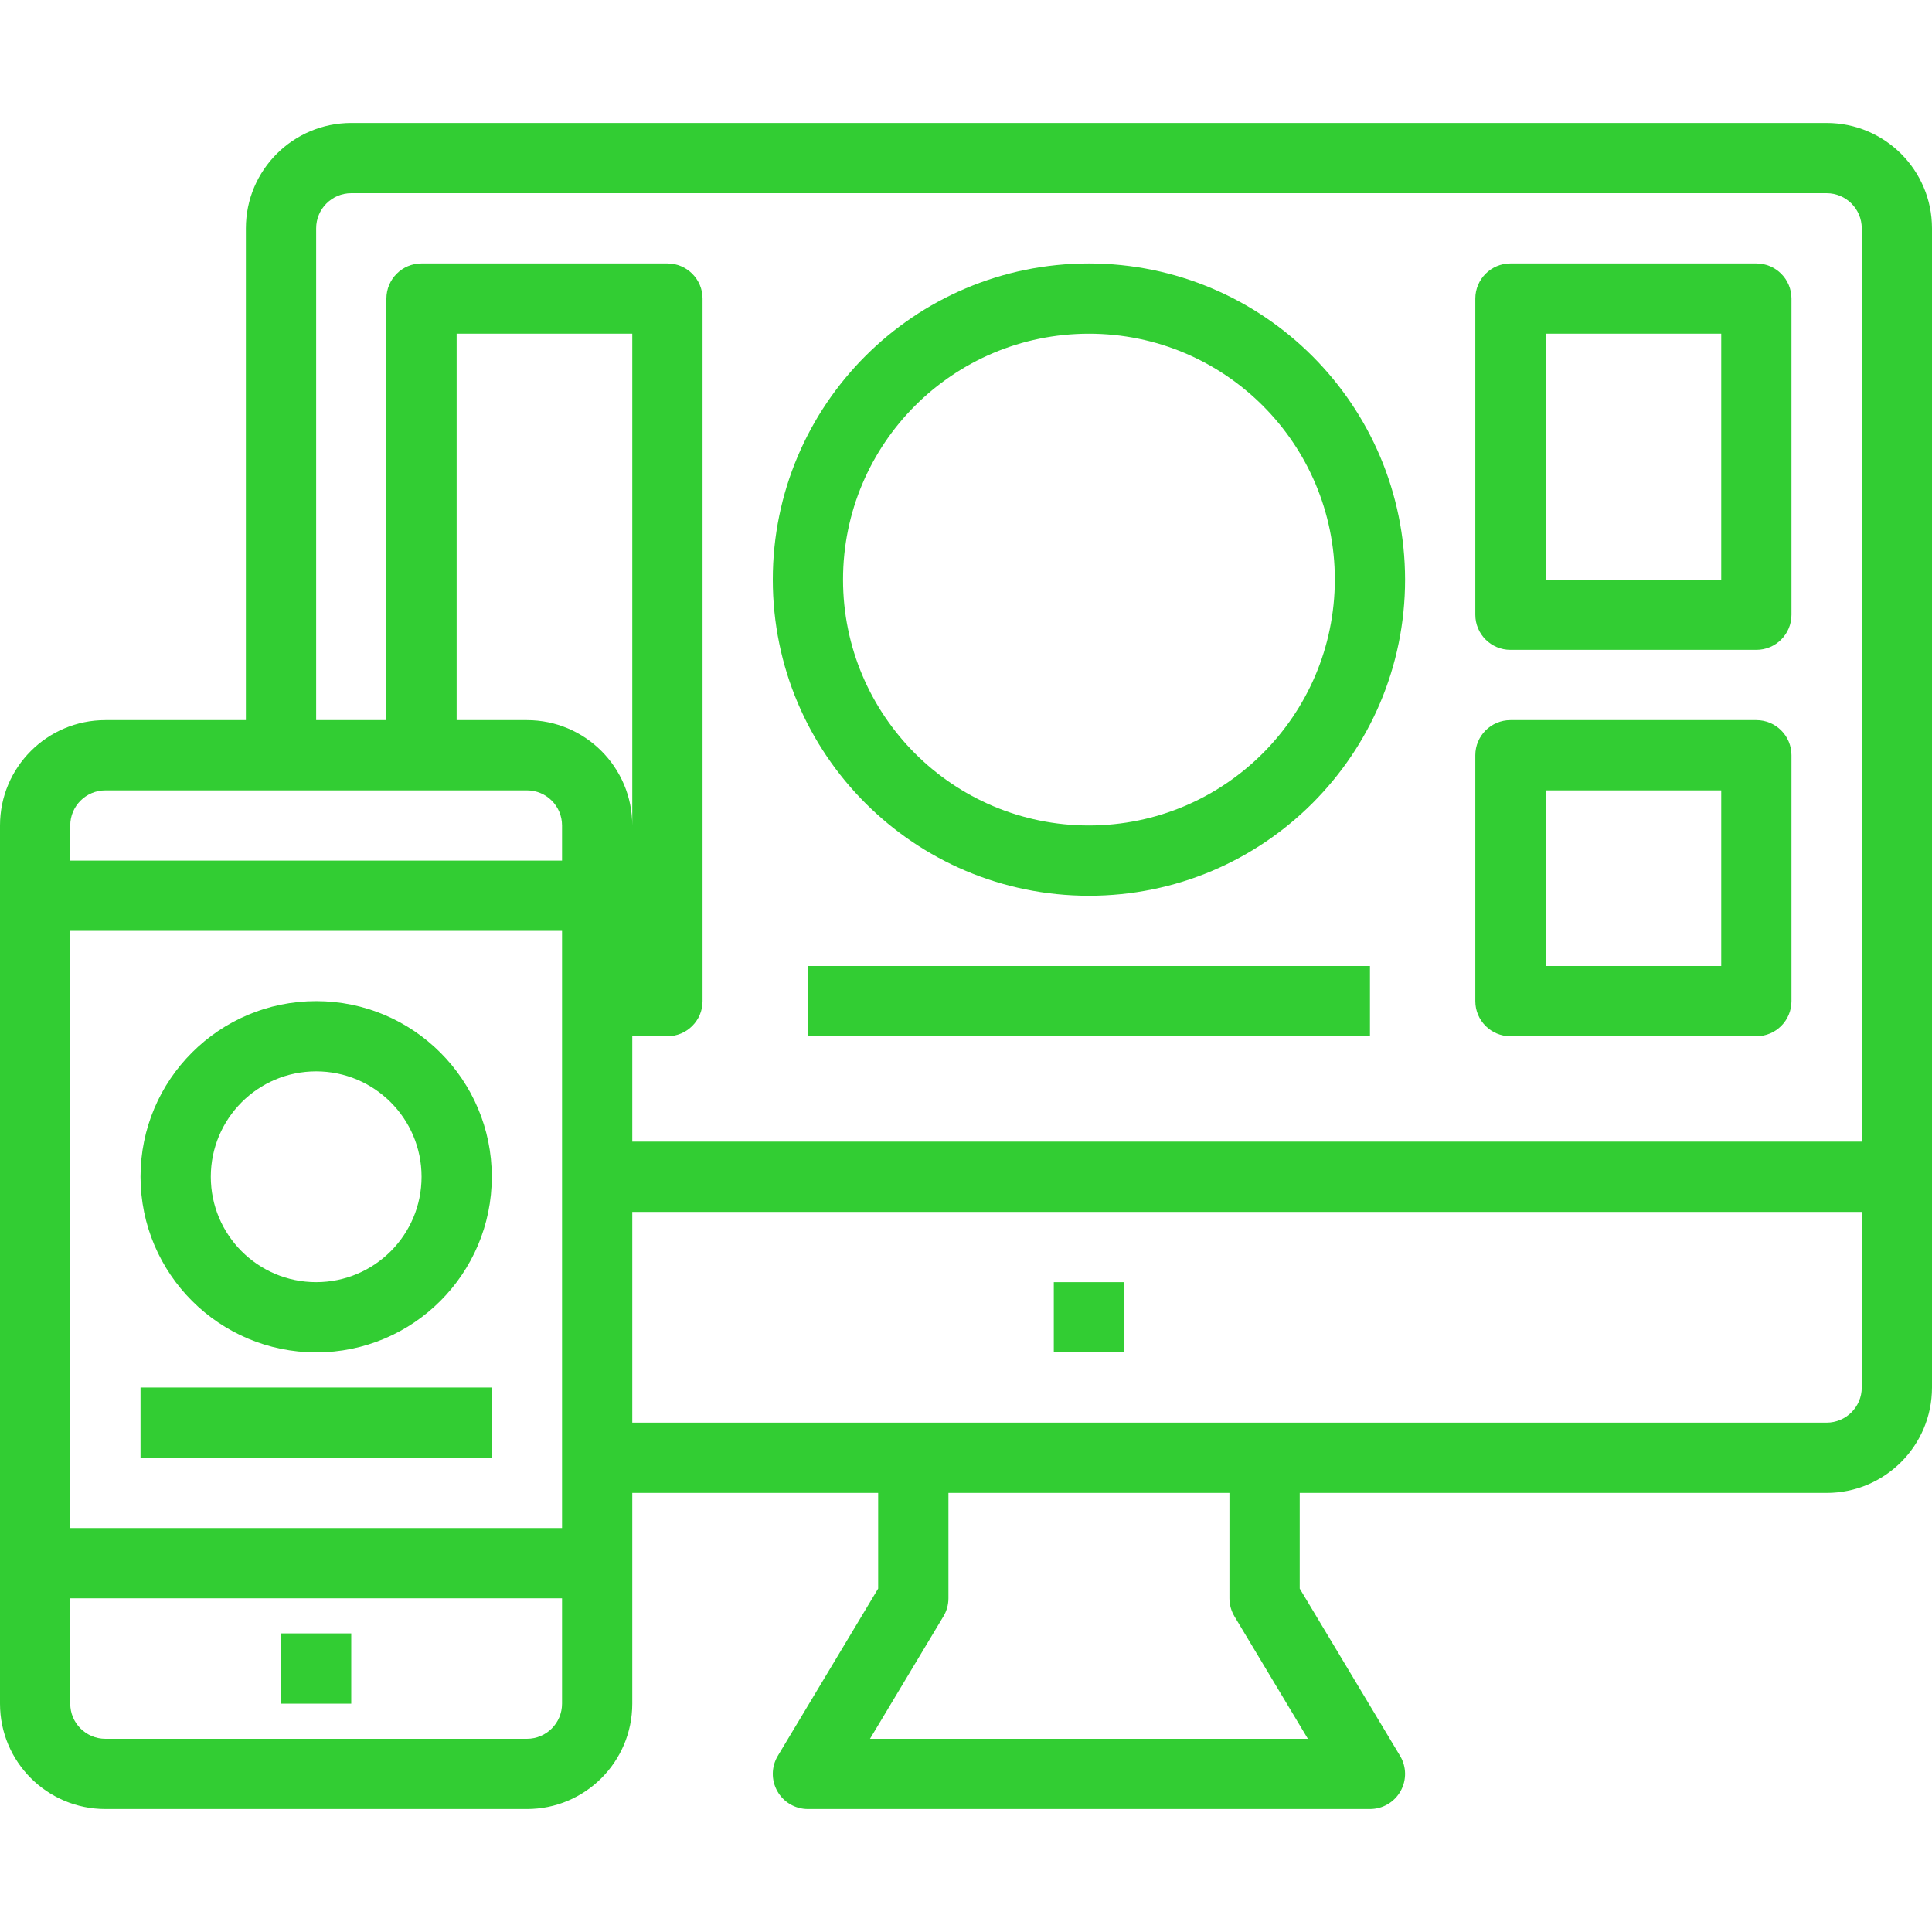
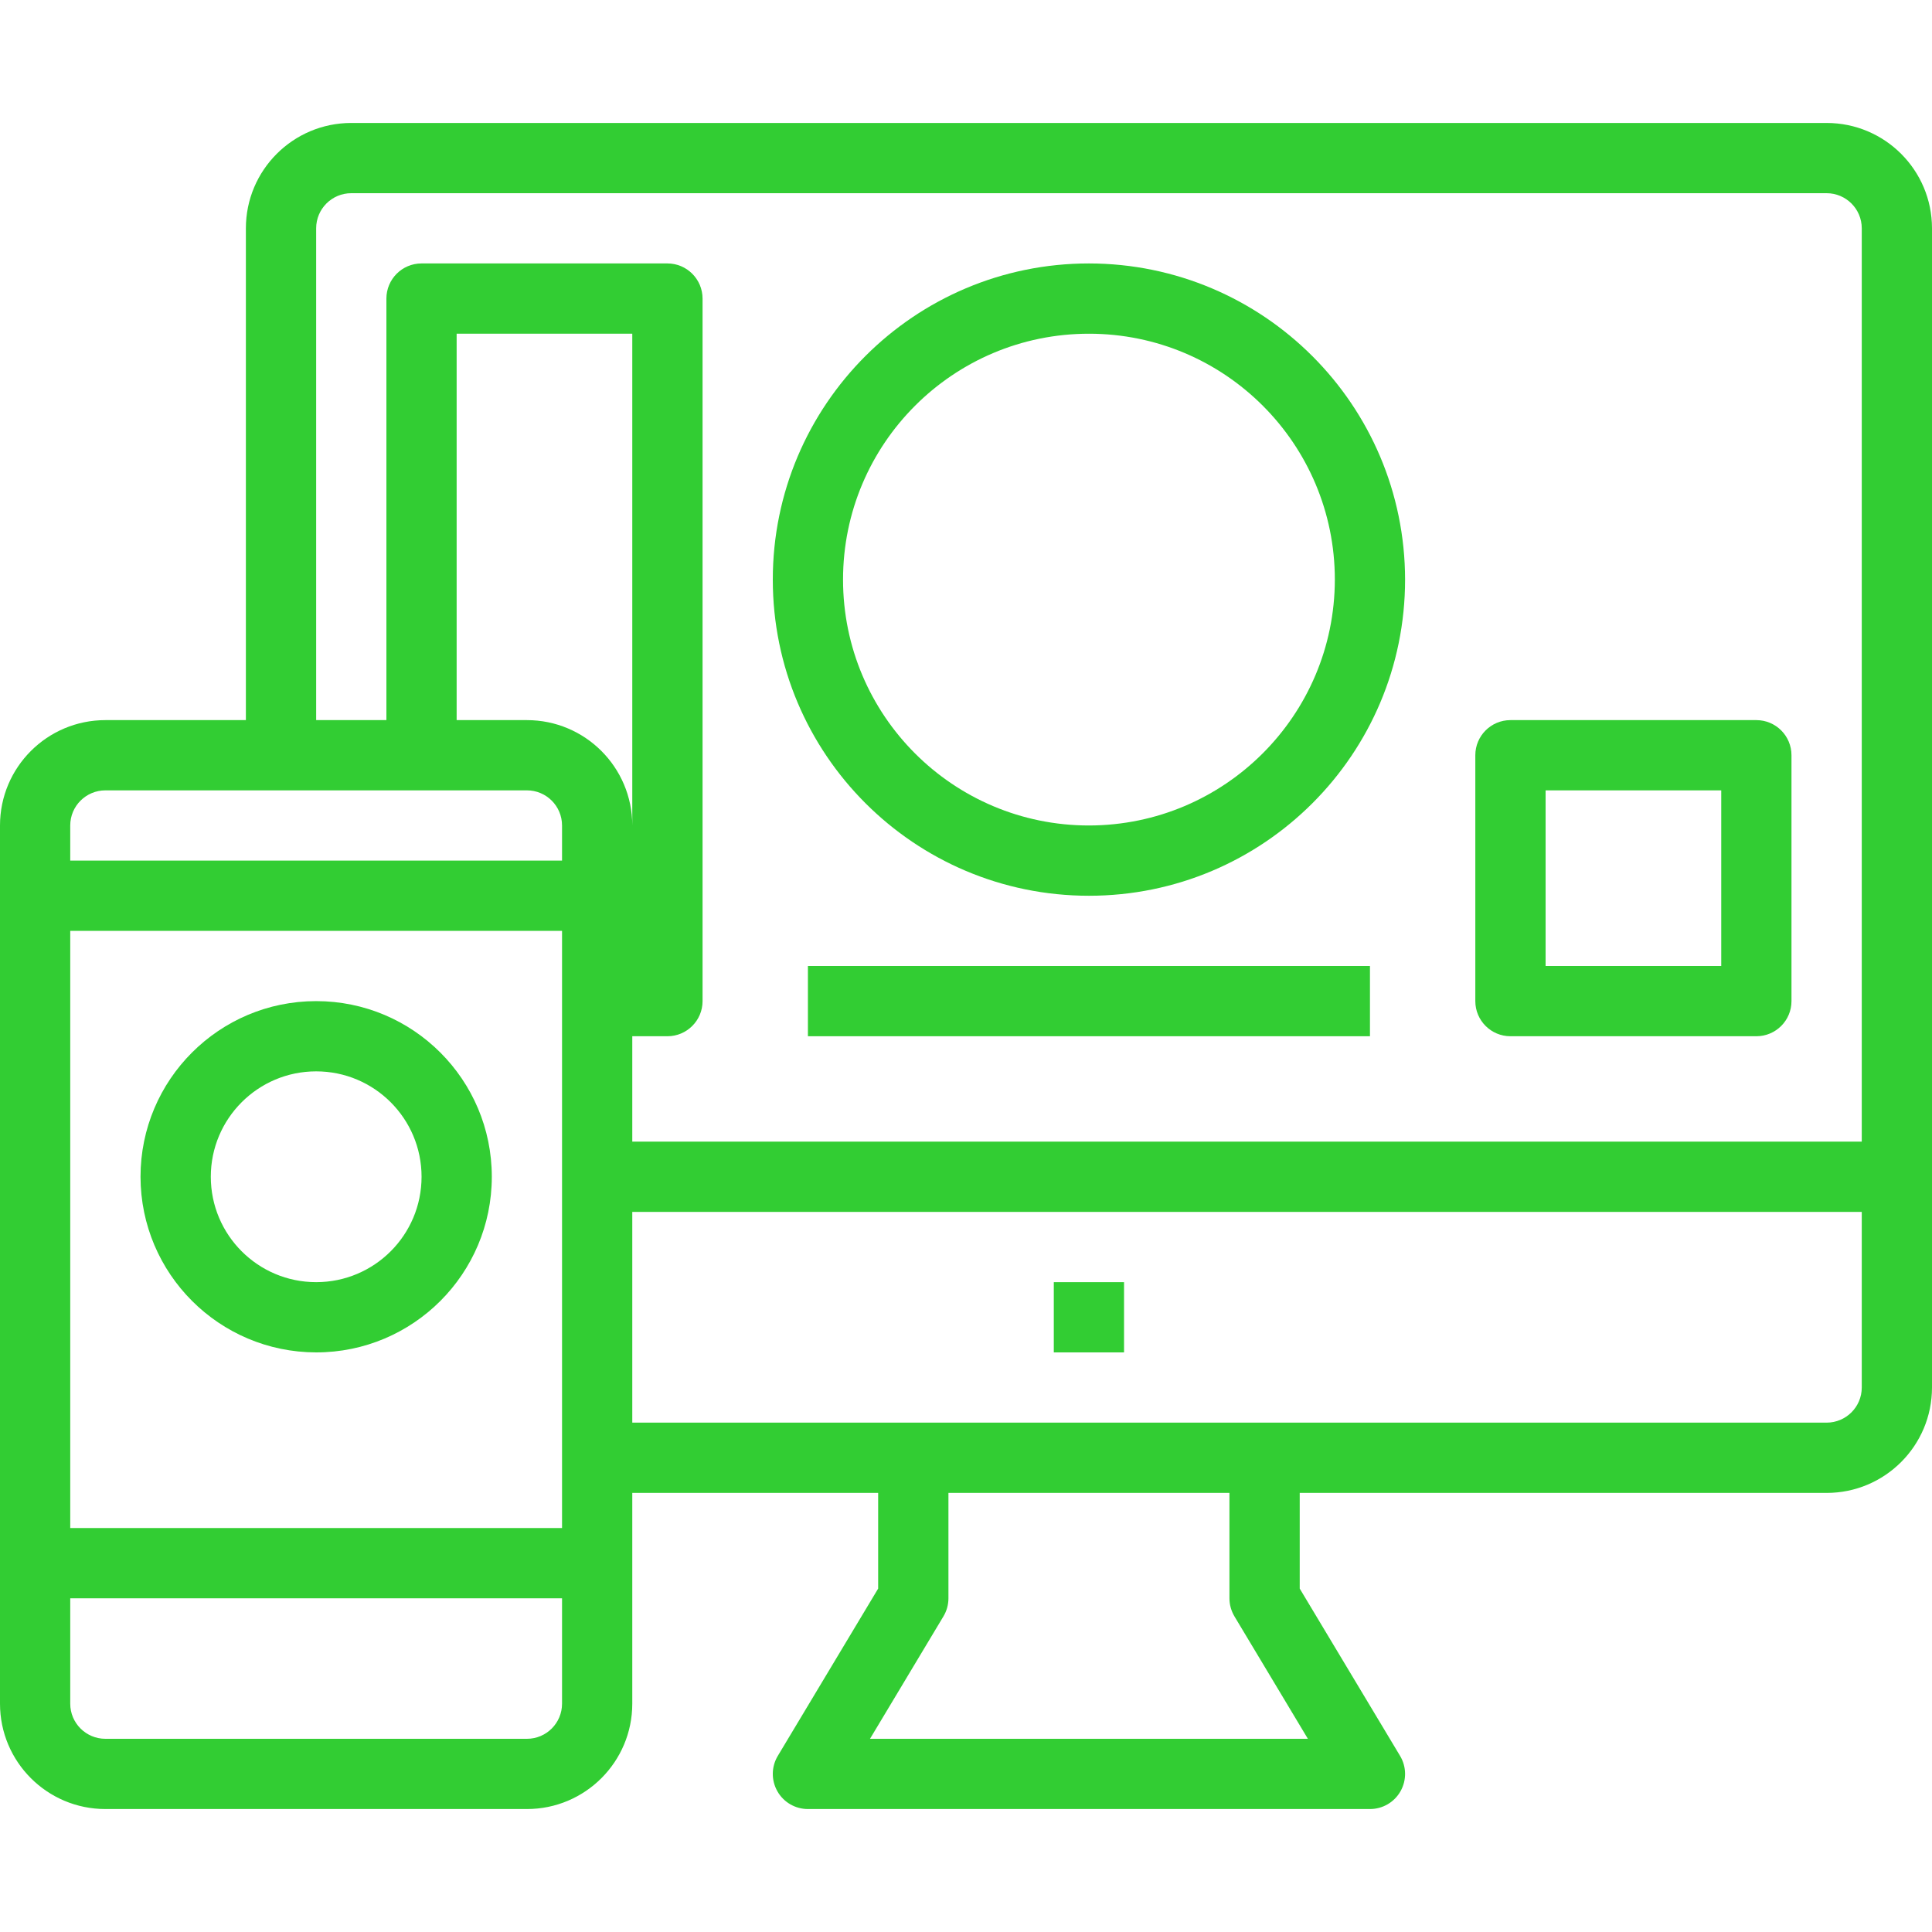
<svg xmlns="http://www.w3.org/2000/svg" width="45" height="45" viewBox="0 0 45 45" fill="none">
-   <path d="M6.545 38.045H8.181V39.682H6.545V38.045Z" fill="#32CD33" />
  <path d="M42.545 2.864H8.182C6.826 2.864 5.727 3.963 5.727 5.318V16.773H2.455C1.099 16.773 0 17.872 0 19.227V39.682C0 41.037 1.099 42.136 2.455 42.136H12.273C13.628 42.136 14.727 41.037 14.727 39.682V34.773H20.454V37.001L18.117 40.897C17.965 41.15 17.961 41.464 18.106 41.721C18.251 41.978 18.523 42.136 18.818 42.136H31.909C32.204 42.136 32.476 41.978 32.621 41.721C32.766 41.464 32.762 41.15 32.61 40.897L30.273 37.001V34.773H42.545C43.901 34.773 45 33.674 45 32.318V5.318C45 3.963 43.901 2.864 42.545 2.864ZM13.091 39.682C13.091 40.134 12.725 40.5 12.273 40.5H2.455C2.003 40.5 1.636 40.134 1.636 39.682V37.227H13.091V39.682ZM13.091 35.591H1.636V21.682H13.091V35.591ZM13.091 20.045H1.636V19.227C1.636 18.775 2.003 18.409 2.455 18.409H12.273C12.725 18.409 13.091 18.775 13.091 19.227V20.045ZM12.273 16.773H10.636V7.773H14.727V19.227C14.727 17.872 13.628 16.773 12.273 16.773ZM30.463 40.5H20.264L21.974 37.649C22.051 37.521 22.091 37.376 22.091 37.227V34.773H28.636V37.227C28.636 37.376 28.677 37.521 28.753 37.649L30.463 40.5ZM43.364 32.318C43.364 32.77 42.997 33.136 42.545 33.136H14.727V28.227H43.364V32.318ZM43.364 26.591H14.727V24.136H15.546C15.997 24.136 16.364 23.77 16.364 23.318V6.955C16.364 6.503 15.997 6.136 15.546 6.136H9.818C9.366 6.136 9 6.503 9 6.955V16.773H7.364V5.318C7.364 4.866 7.73 4.5 8.182 4.5H42.545C42.997 4.5 43.364 4.866 43.364 5.318V26.591Z" fill="#32CD33" />
  <path d="M24.545 29.864H26.181V31.5H24.545V29.864Z" fill="#32CD33" />
  <path d="M7.364 31.5C9.624 31.5 11.455 29.668 11.455 27.409C11.455 25.15 9.624 23.318 7.364 23.318C5.105 23.318 3.273 25.15 3.273 27.409C3.276 29.668 5.106 31.497 7.364 31.5ZM7.364 24.954C8.72 24.954 9.819 26.054 9.819 27.409C9.819 28.765 8.72 29.864 7.364 29.864C6.009 29.864 4.91 28.765 4.91 27.409C4.91 26.054 6.009 24.954 7.364 24.954Z" fill="#32CD33" />
-   <path d="M3.273 32.318H11.455V33.955H3.273V32.318Z" fill="#32CD33" />
  <path d="M25.364 6.136C21.297 6.136 18 9.433 18 13.5C18 17.567 21.297 20.864 25.364 20.864C29.431 20.864 32.727 17.567 32.727 13.5C32.723 9.435 29.429 6.141 25.364 6.136ZM25.364 19.227C22.2 19.227 19.636 16.663 19.636 13.5C19.636 10.337 22.2 7.773 25.364 7.773C28.527 7.773 31.091 10.337 31.091 13.5C31.087 16.661 28.525 19.223 25.364 19.227Z" fill="#32CD33" />
  <path d="M18.818 22.5H31.909V24.136H18.818V22.5Z" fill="#32CD33" />
-   <path d="M40.909 6.136H35.181C34.73 6.136 34.363 6.503 34.363 6.955V14.318C34.363 14.77 34.73 15.136 35.181 15.136H40.909C41.361 15.136 41.727 14.77 41.727 14.318V6.955C41.727 6.503 41.361 6.136 40.909 6.136ZM40.091 13.5H36V7.773H40.091V13.5Z" fill="#32CD33" />
  <path d="M40.909 16.773H35.181C34.73 16.773 34.363 17.139 34.363 17.591V23.318C34.363 23.77 34.73 24.136 35.181 24.136H40.909C41.361 24.136 41.727 23.77 41.727 23.318V17.591C41.727 17.139 41.361 16.773 40.909 16.773ZM40.091 22.5H36V18.409H40.091V22.5Z" fill="#32CD33" />
</svg>